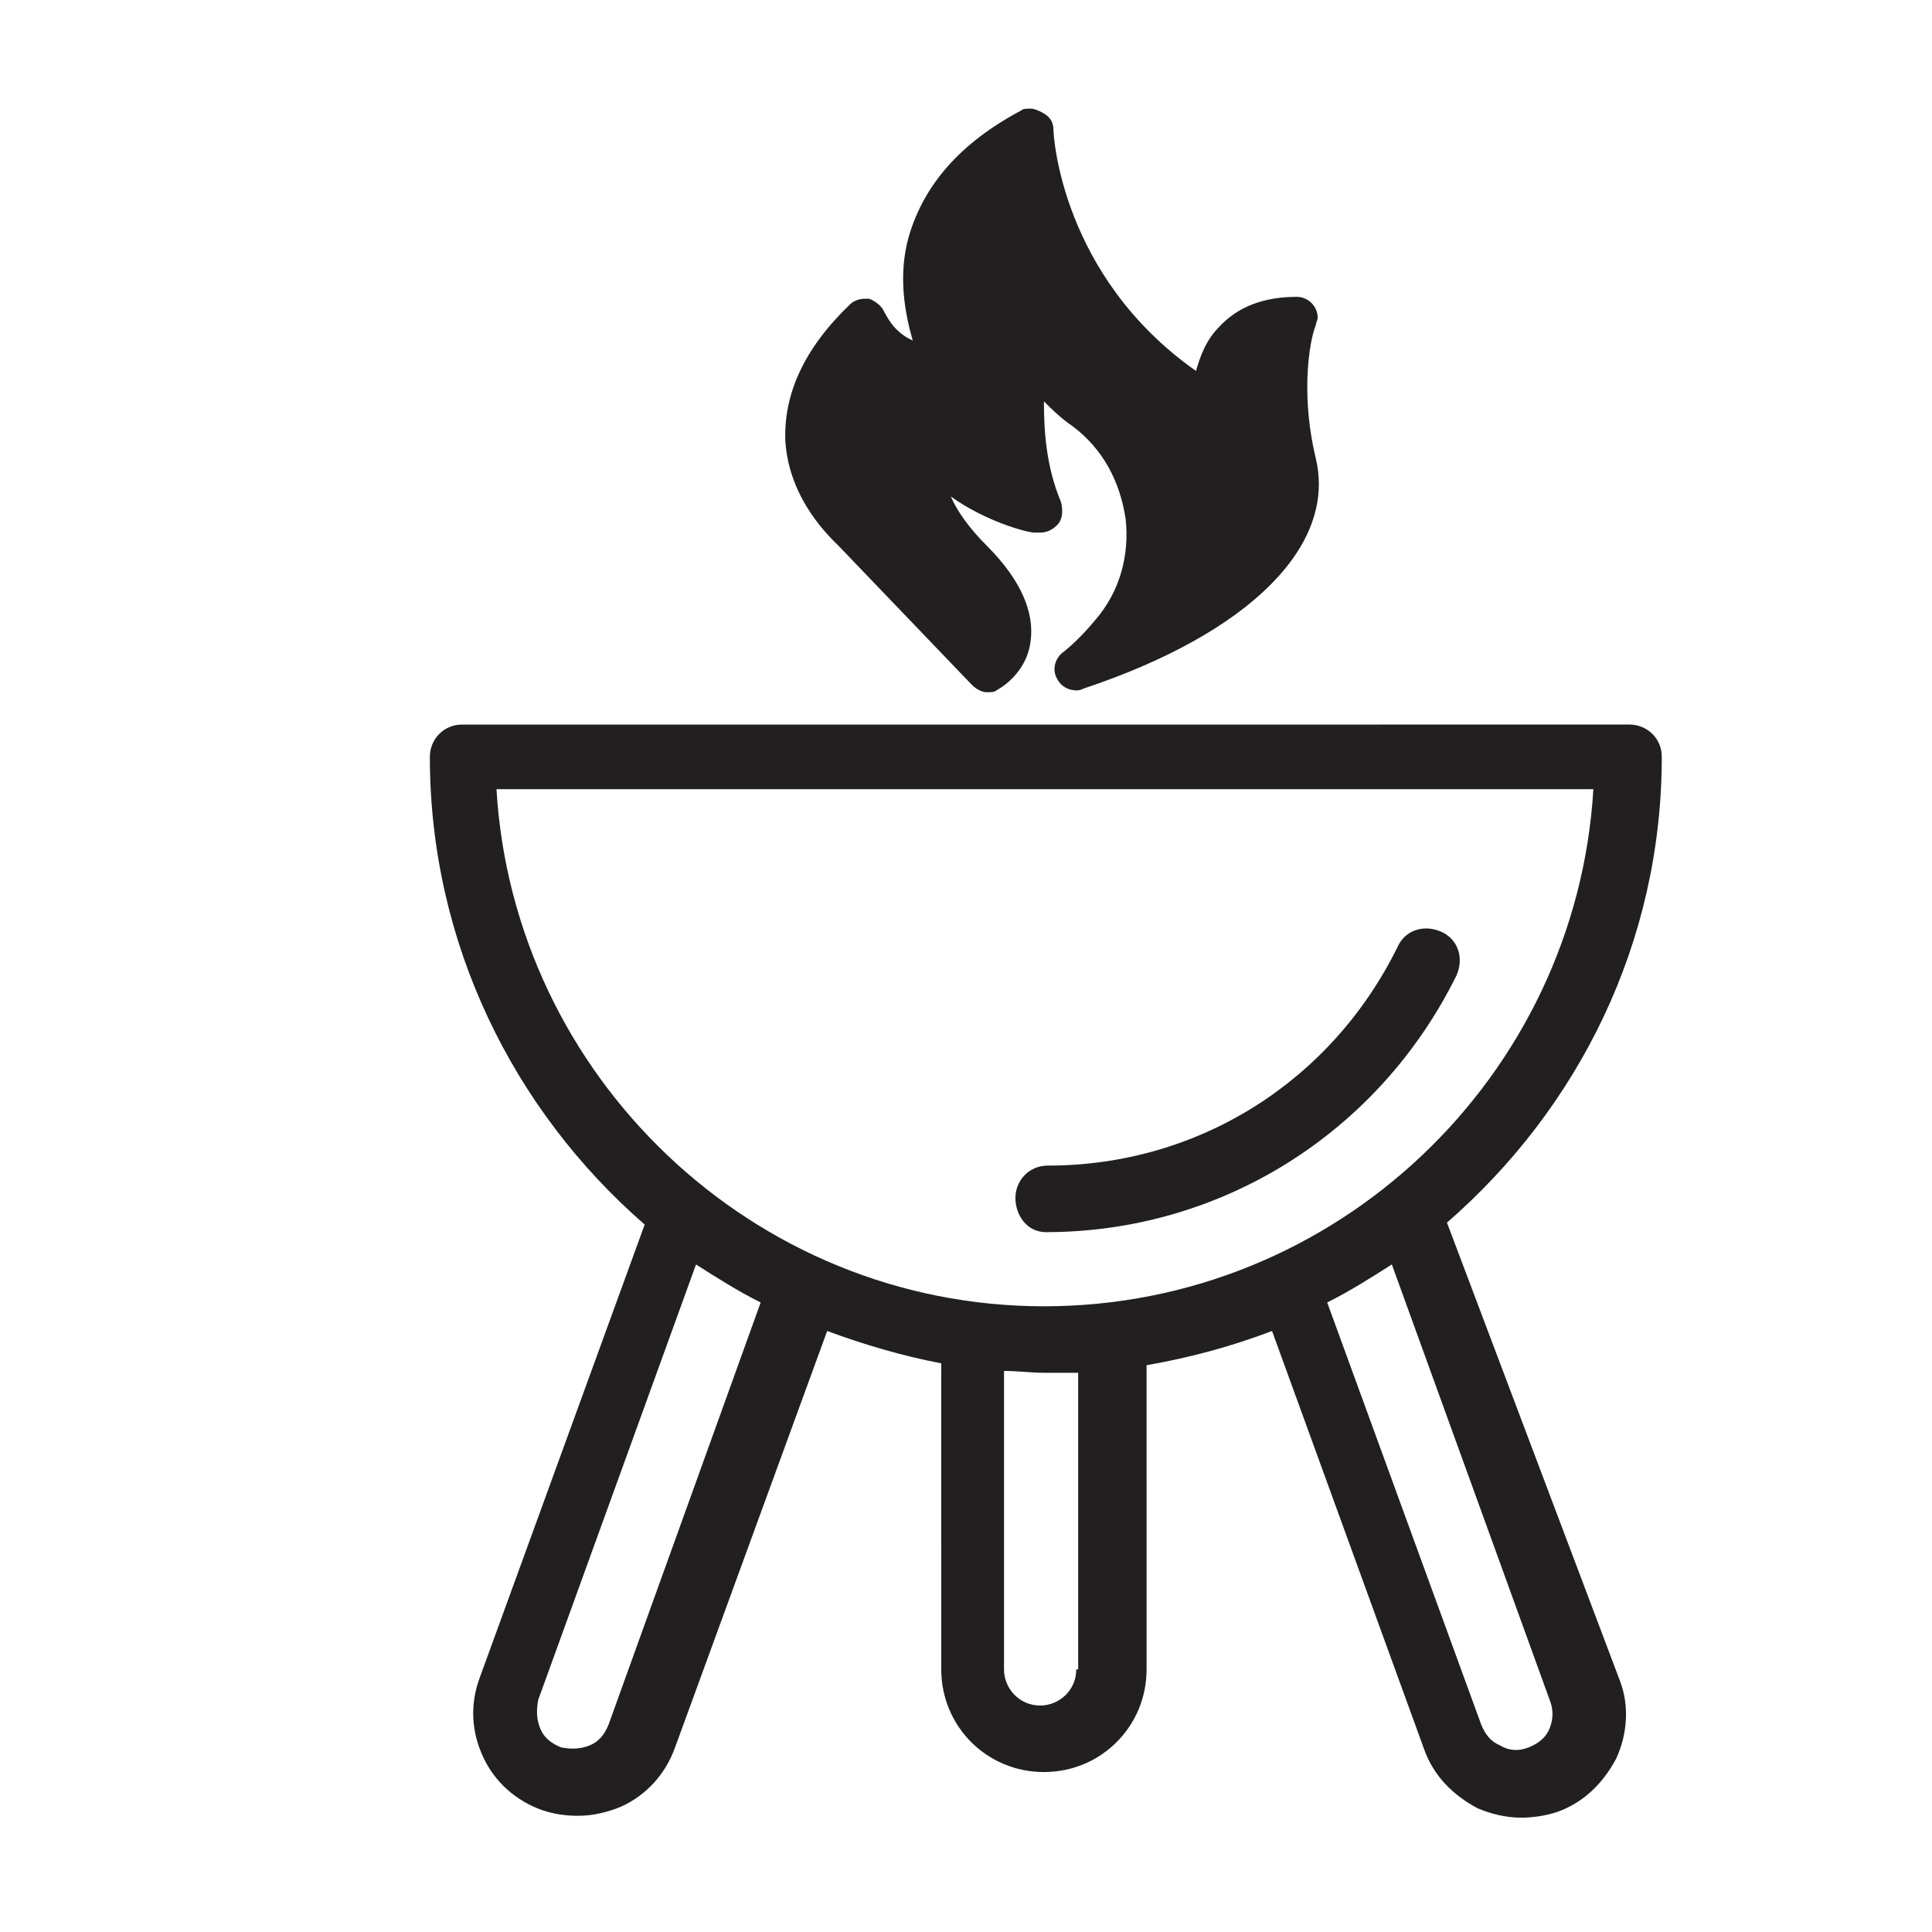
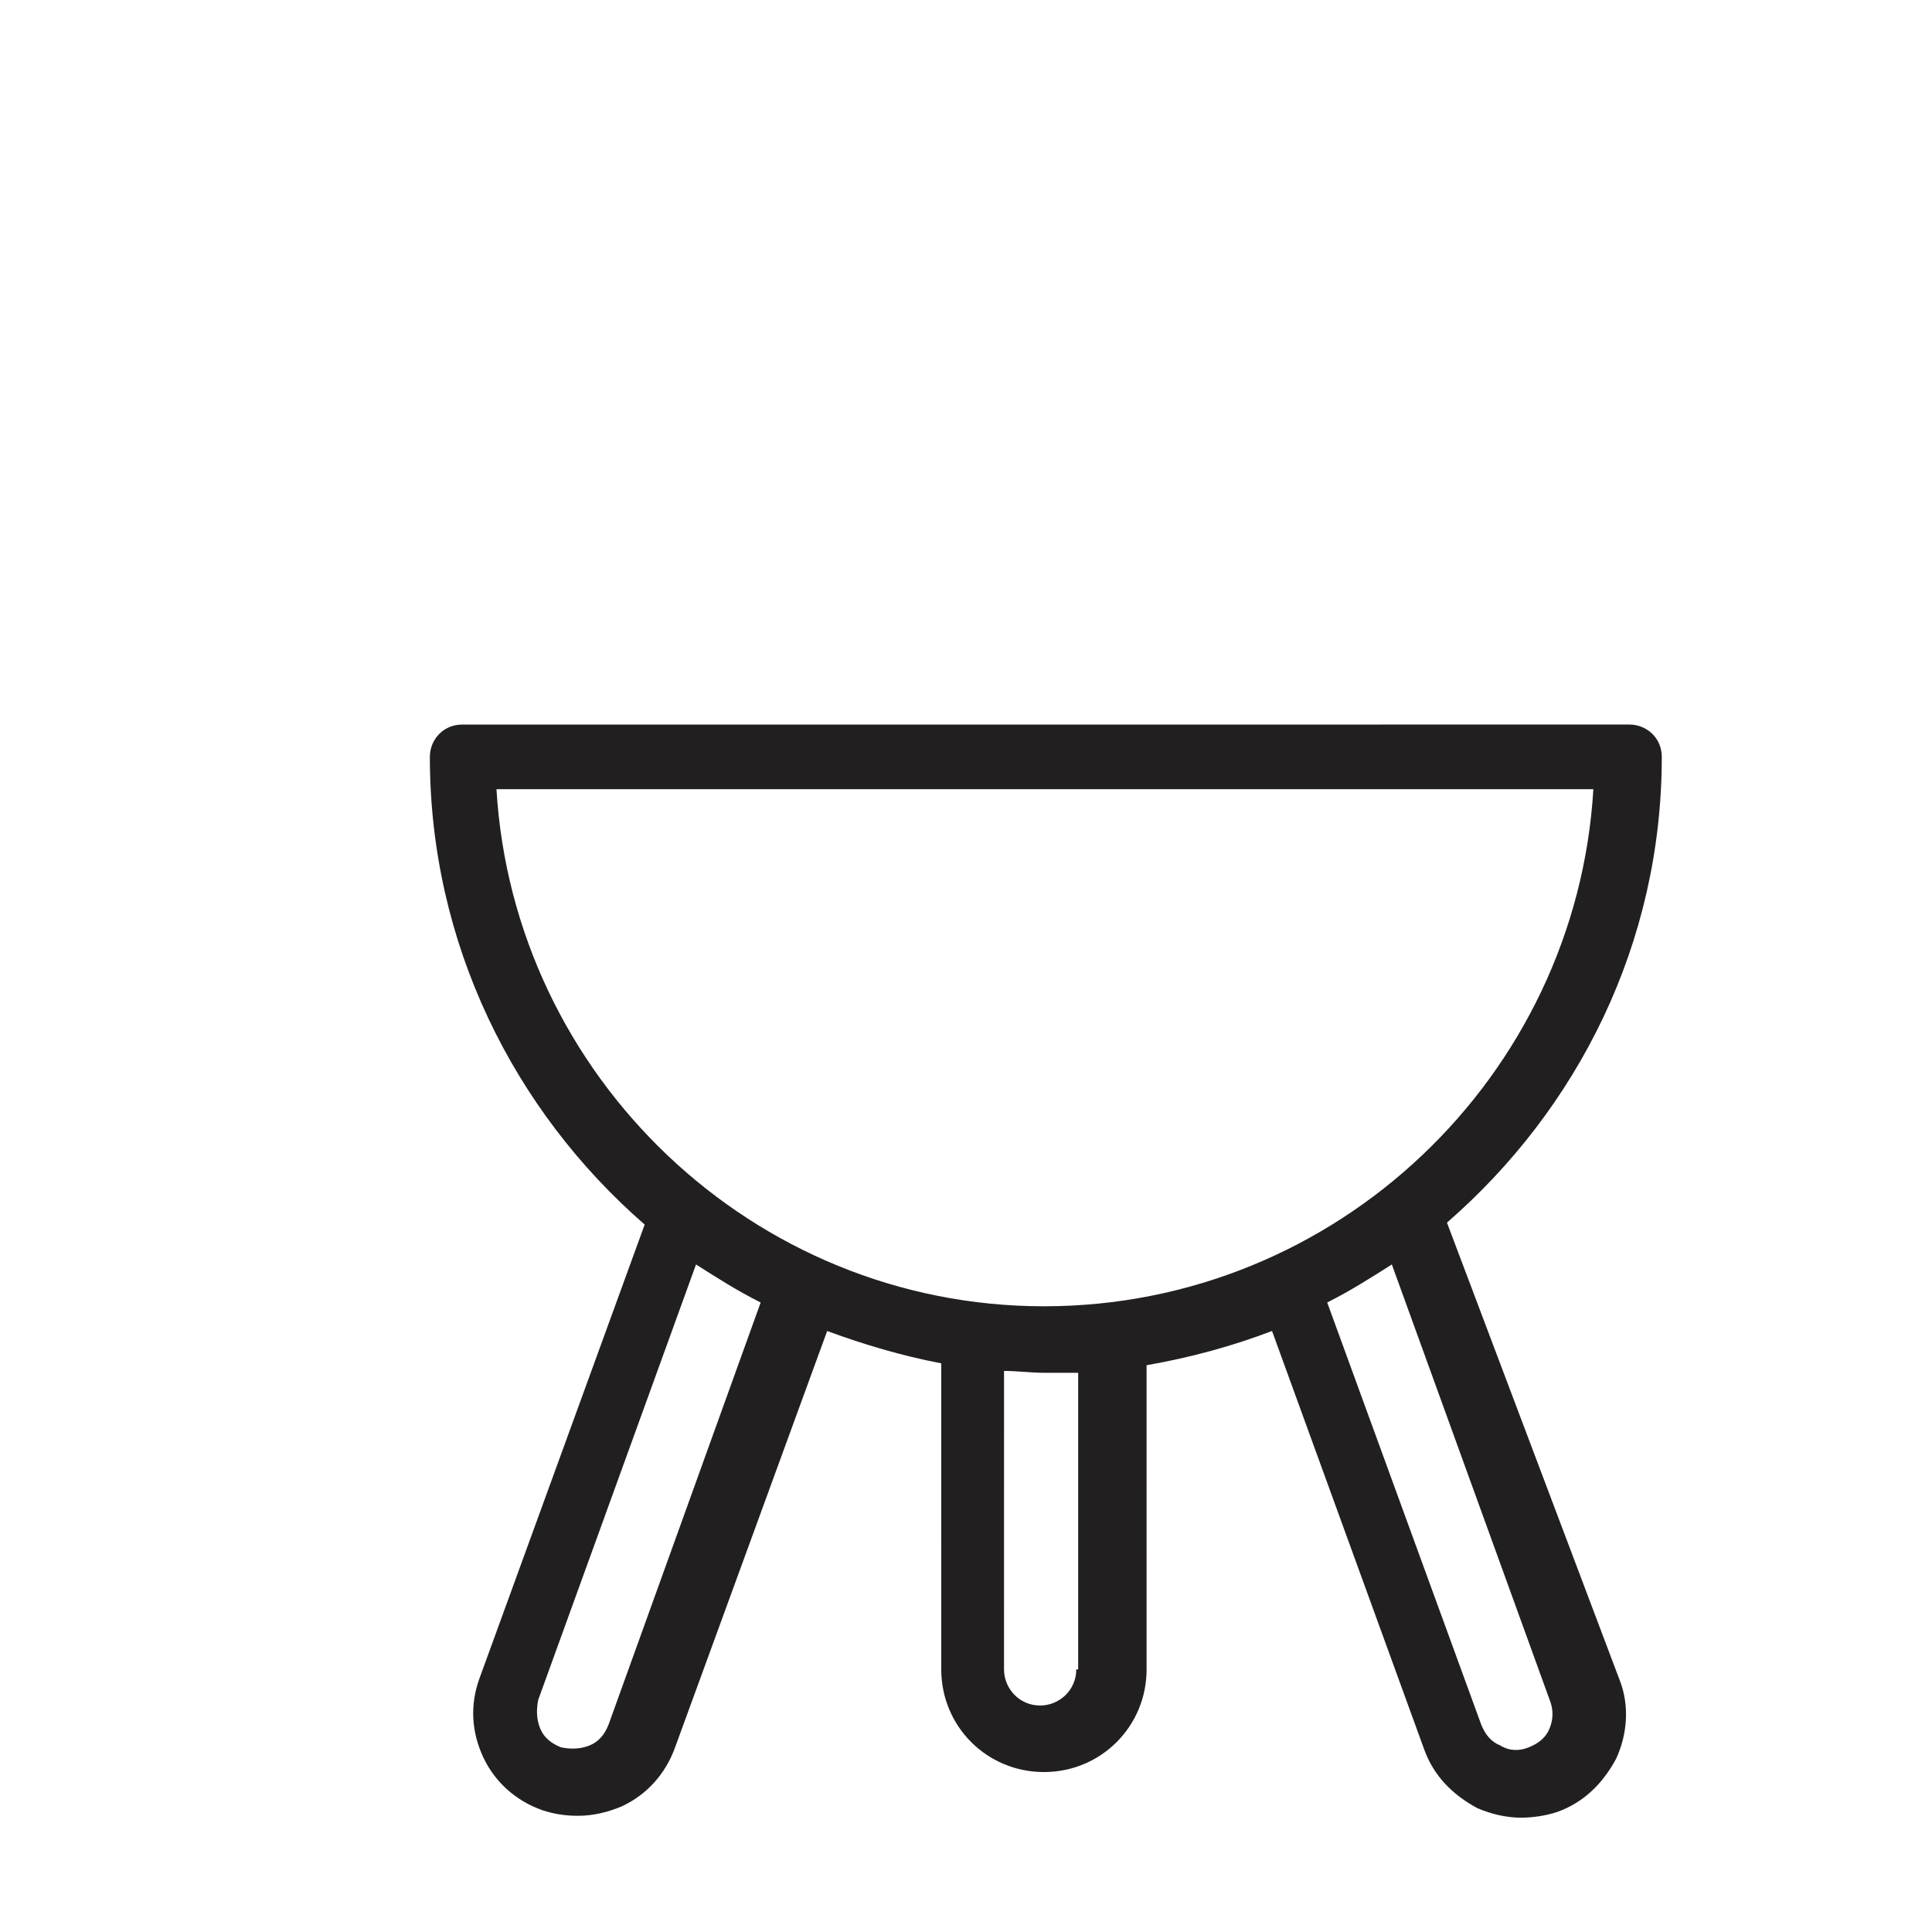
<svg xmlns="http://www.w3.org/2000/svg" width="800px" height="800px" version="1.1" viewBox="144 144 512 512">
  <g fill="#221f20">
    <path d="m527.46 468.01c34.762-30.23 56.93-74.059 56.93-123.43 0-5.039-4.031-8.566-8.566-8.566l-309.34 0.004c-5.039 0-8.566 4.031-8.566 8.566 0 49.375 22.168 93.707 56.93 123.94l-43.832 120.41c-2.519 7.055-2.016 14.105 1.008 20.656 3.023 6.551 8.566 11.586 15.617 14.105 3.023 1.008 6.047 1.512 9.574 1.512 4.031 0 8.062-1.008 11.586-2.519 6.551-3.023 11.586-8.566 14.105-15.617l40.305-110.34c9.574 3.527 19.648 6.551 30.23 8.566l0.004 81.109c0 15.113 12.09 27.207 27.207 27.207 15.113 0 27.207-12.09 27.207-27.207l-0.004-80.609c11.586-2.016 22.672-5.039 33.25-9.07l40.305 110.84c2.519 7.055 7.559 12.09 14.105 15.617 3.527 1.512 7.559 2.519 11.586 2.519 3.023 0 6.551-0.504 9.574-1.512 7.055-2.519 12.09-7.559 15.617-14.105 3.023-6.551 3.527-14.105 1.008-20.656zm-251.9-114.87h290.7c-4.535 76.074-68.016 137.04-145.6 137.04-77.082 0-140.56-60.961-145.09-137.04zm29.723 247.88c-1.008 2.519-2.519 4.535-5.039 5.543-2.519 1.008-5.039 1.008-7.559 0.504-2.519-1.008-4.535-2.519-5.543-5.039-1.008-2.519-1.008-5.039-0.504-7.559l41.816-115.37c5.543 3.527 11.082 7.055 17.129 10.078zm123.94-14.613c0 5.543-4.535 9.574-9.574 9.574-5.543 0-9.574-4.535-9.574-9.574l0.004-79.098c3.527 0 7.055 0.504 11.082 0.504h8.566v78.594zm125.45 15.621c-1.008 2.519-3.023 4.031-5.543 5.039-2.519 1.008-5.039 1.008-7.559-0.504-2.519-1.008-4.031-3.023-5.039-5.543l-40.809-111.85c6.047-3.023 11.586-6.551 17.129-10.078l41.816 115.37c1.012 2.523 1.012 5.043 0.004 7.562z" />
-     <path d="m421.16 470.53c46.352 0 88.168-26.199 108.82-68.016 2.016-4.535 0.504-9.574-4.031-11.586-4.535-2.016-9.574-0.504-11.586 4.031-17.633 35.77-52.898 57.938-92.699 57.938-5.039 0-8.566 4.031-8.566 8.566-0.004 4.531 3.019 9.066 8.059 9.066z" />
-     <path d="m366.24 288.66 35.266 36.777c1.008 1.008 2.519 2.016 4.031 2.016 1.008 0 2.016 0 2.519-0.504 1.008-0.504 8.062-4.535 9.07-13.098 1.008-7.559-2.519-16.121-11.586-25.191-5.039-5.039-8.062-9.574-9.574-13.098 9.07 6.551 20.152 9.574 22.168 9.574h1.512c1.512 0 3.023-0.504 4.535-2.016 1.512-1.512 1.512-4.031 1.008-6.047-4.031-9.574-4.535-19.145-4.535-26.703 2.016 2.016 4.535 4.535 7.559 6.551 8.062 6.047 12.594 14.609 14.105 24.688 1.008 9.574-1.512 19.145-8.062 26.703-4.535 5.543-8.566 8.566-8.566 8.566-2.016 1.512-3.023 4.535-1.512 7.055 1.008 2.016 3.023 3.023 5.039 3.023 0.504 0 1.008 0 2.016-0.504 43.832-14.609 67.008-37.785 61.465-60.961-4.535-19.145-1.008-33.25 0-35.266 0-0.504 0.504-1.512 0.504-2.016 0-3.023-2.519-5.543-5.543-5.543-8.566 0-15.617 2.519-20.656 8.062-3.527 3.527-5.039 8.062-6.047 11.586-35.77-25.195-37.785-62.48-37.785-63.988 0-2.016-1.008-3.527-3.023-4.535-1.008-0.504-2.016-1.008-3.023-1.008s-2.016 0-2.519 0.504c-16.121 8.566-25.695 19.648-29.727 33.25-3.023 10.578-1.008 20.656 1.008 27.711-5.543-2.519-7.055-7.055-7.559-7.559-0.504-1.512-2.519-3.023-4.031-3.527h-1.008c-1.512 0-3.023 0.504-4.031 1.512-12.09 11.586-17.633 23.68-17.129 36.273 1.016 15.621 12.098 25.695 14.113 27.711z" />
  </g>
</svg>